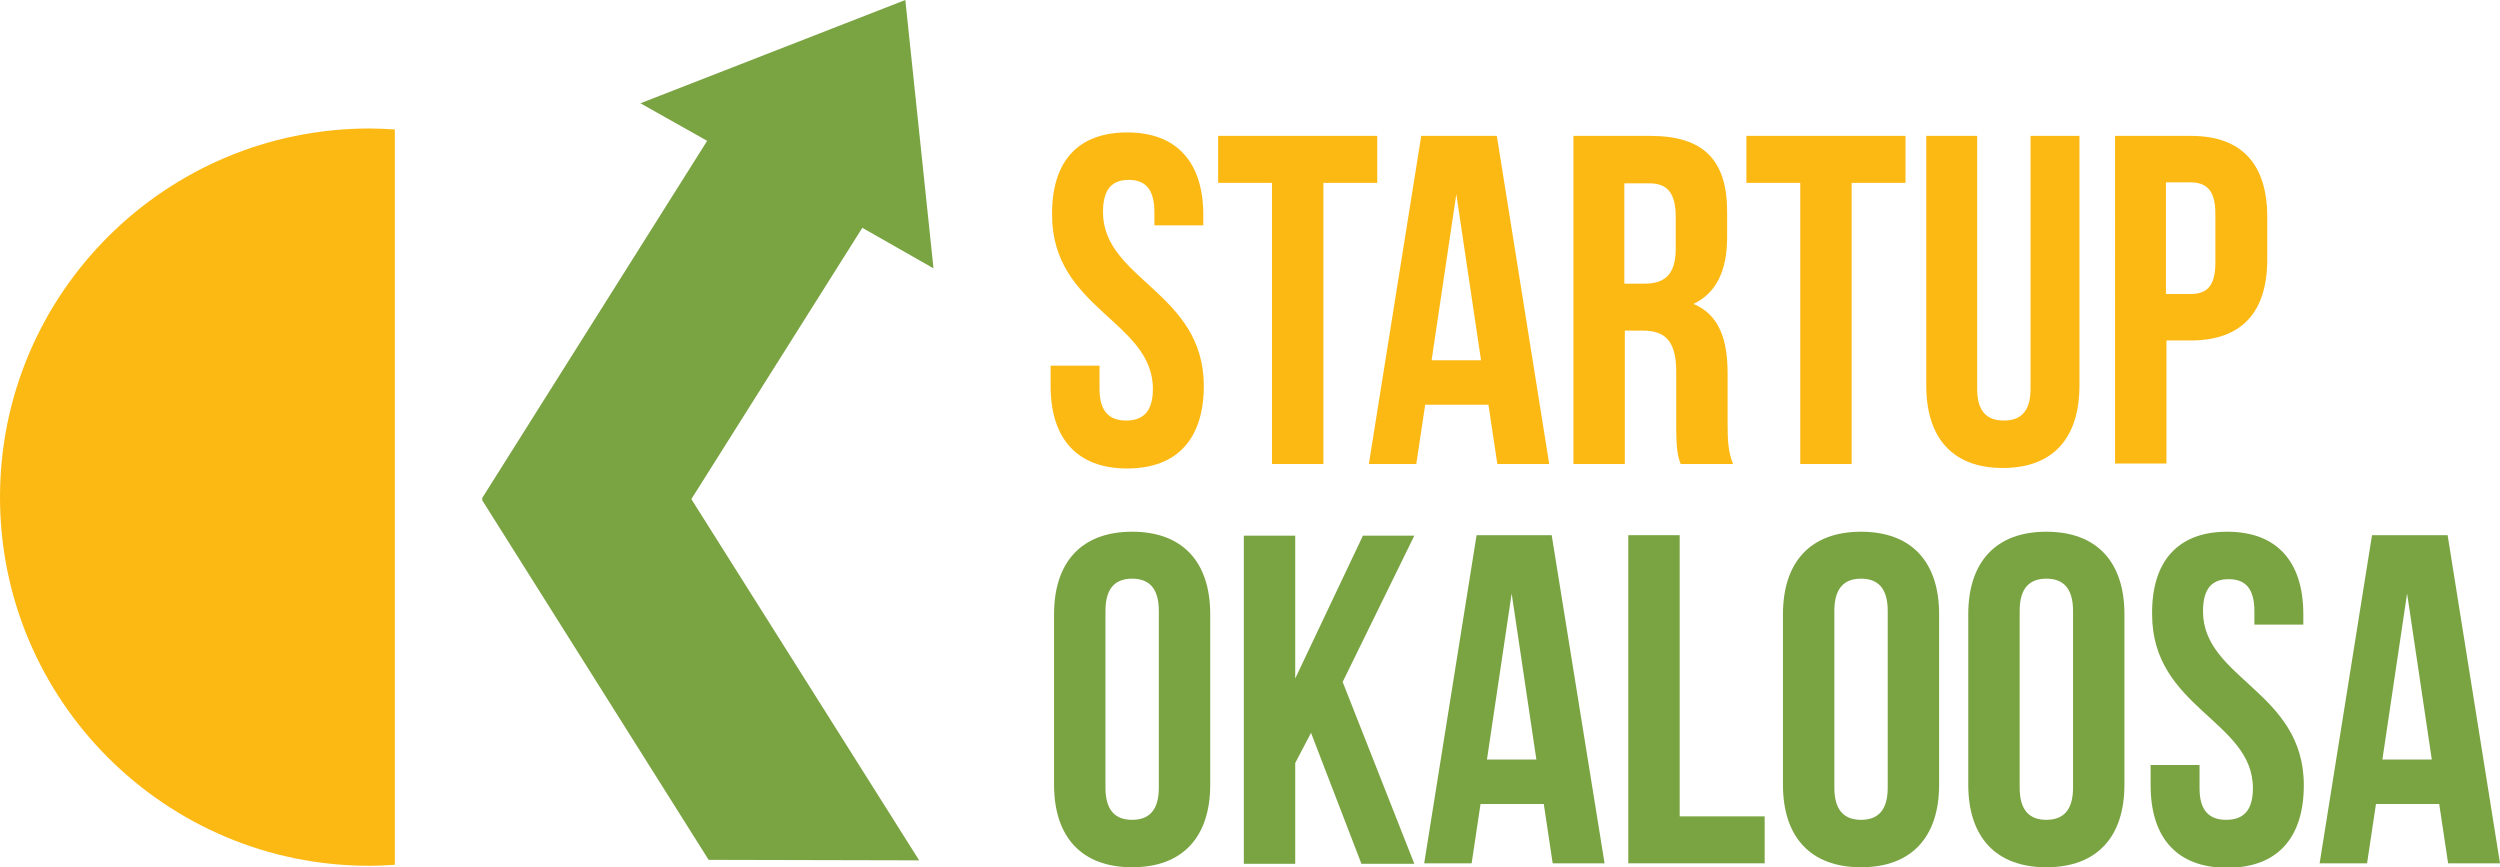
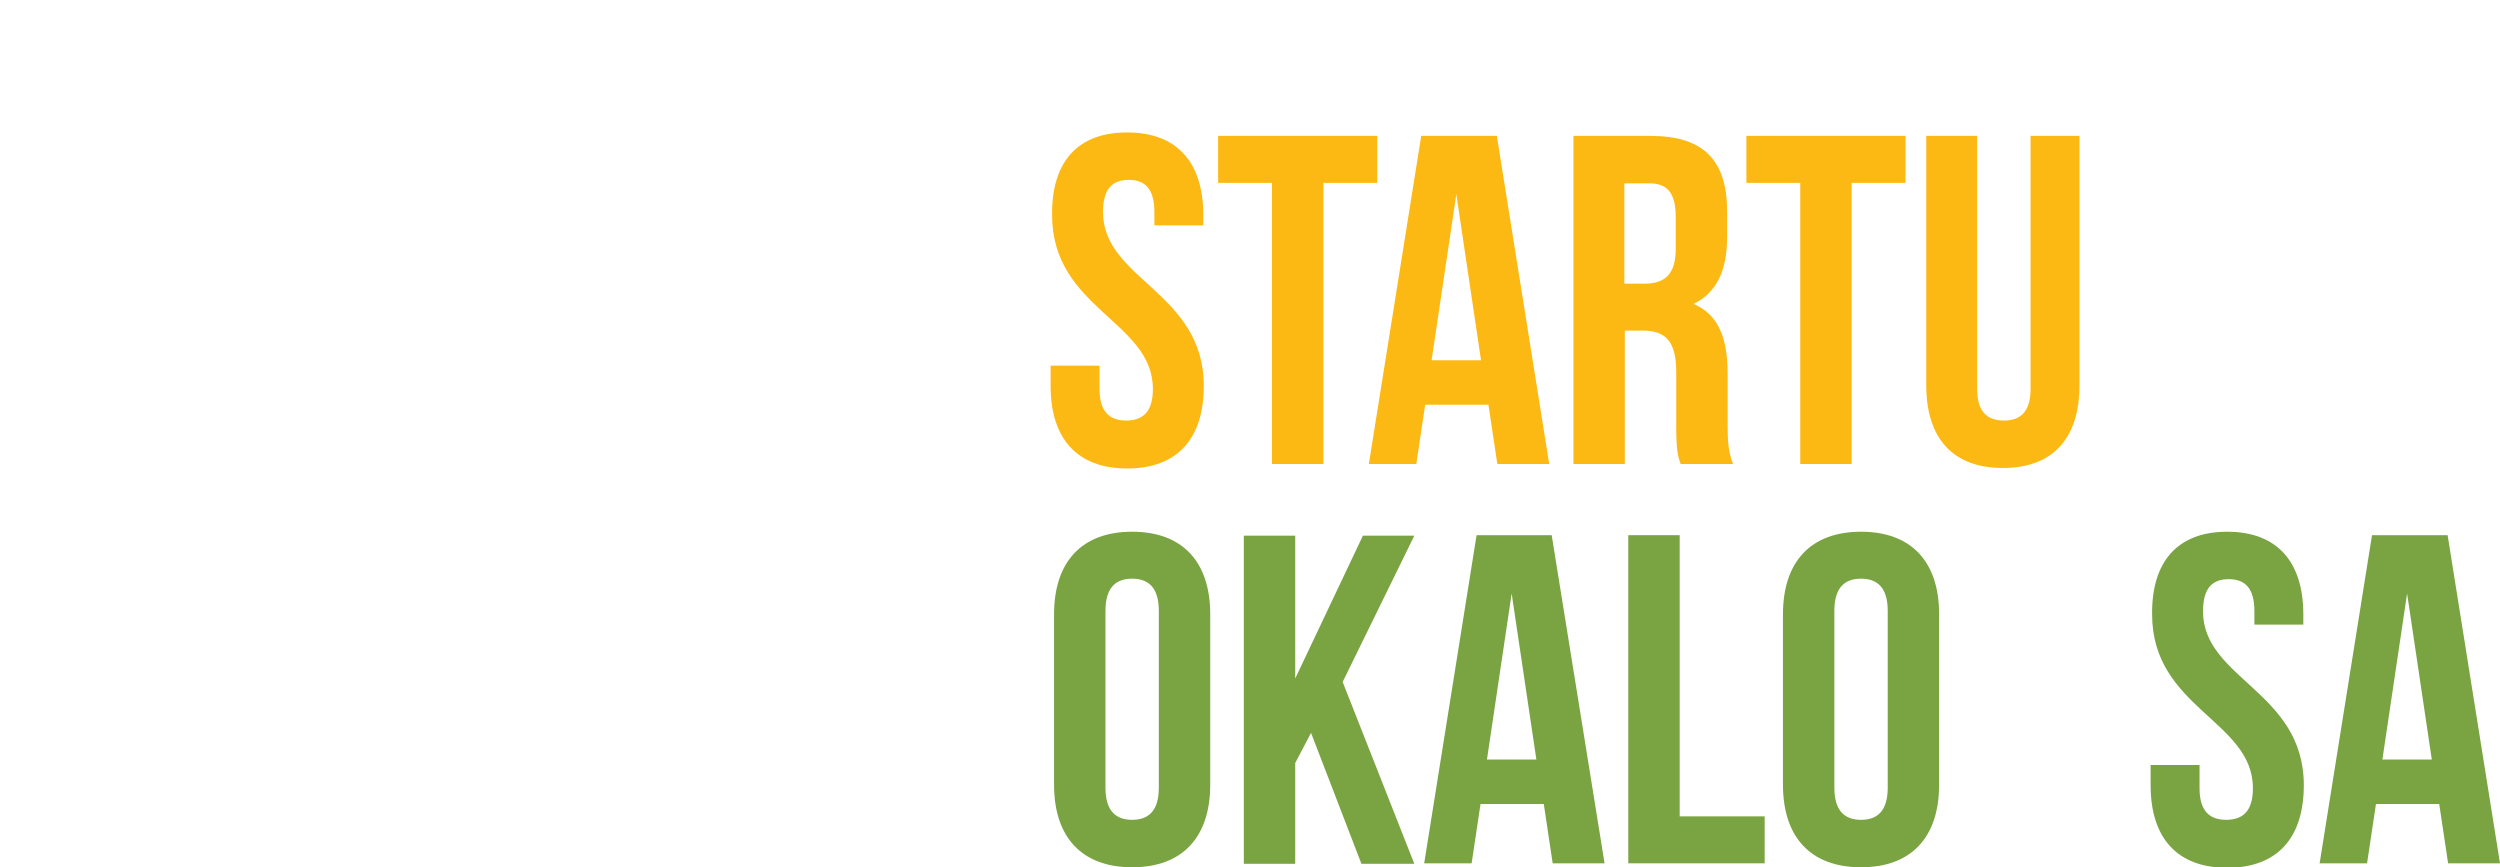
<svg xmlns="http://www.w3.org/2000/svg" version="1.1" id="Layer_1" x="0px" y="0px" viewBox="0 0 505.9 175.5" style="enable-background:new 0 0 505.9 175.5;" xml:space="preserve">
  <style type="text/css">
	.st0{fill:#FDB913;}
	.st1{fill:#7AA342;}
</style>
  <g>
    <g>
      <path class="st0" d="M228.1,26.8c10.1,0,15.4,6.1,15.4,16.7v2.1h-9.9v-2.7c0-4.7-1.9-6.5-5.2-6.5c-3.3,0-5.2,1.8-5.2,6.5    c0,13.7,20.4,16.2,20.4,35.2c0,10.6-5.3,16.7-15.5,16.7s-15.5-6.1-15.5-16.7v-4.1h9.9v4.7c0,4.7,2.1,6.4,5.4,6.4    c3.3,0,5.4-1.7,5.4-6.4c0-13.7-20.4-16.2-20.4-35.2C212.8,32.8,218,26.8,228.1,26.8z" />
      <path class="st0" d="M246.5,27.5h32.2V37h-10.9v56.9h-10.4V37h-10.9V27.5z" />
      <path class="st0" d="M313.5,93.9h-10.5l-1.8-12h-12.8l-1.8,12H277l10.6-66.4h15.3L313.5,93.9z M289.7,72.9h10l-5-33.6L289.7,72.9z    " />
      <path class="st0" d="M340.1,93.9c-0.6-1.7-0.9-2.7-0.9-8.2V75.3c0-6.2-2.1-8.4-6.8-8.4h-3.6v27h-10.4V27.5H334    c10.8,0,15.5,5,15.5,15.3V48c0,6.8-2.2,11.3-6.8,13.5c5.2,2.2,6.9,7.2,6.9,14.1v10.2c0,3.2,0.1,5.6,1.1,8.1H340.1z M328.7,37v20.4    h4.1c3.9,0,6.3-1.7,6.3-7v-6.5c0-4.7-1.6-6.8-5.3-6.8H328.7z" />
      <path class="st0" d="M353.4,27.5h32.2V37h-10.9v56.9h-10.4V37h-10.9V27.5z" />
      <path class="st0" d="M400.1,27.5v51.2c0,4.7,2.1,6.4,5.4,6.4s5.4-1.7,5.4-6.4V27.5h9.9v50.5c0,10.6-5.3,16.7-15.5,16.7    c-10.2,0-15.5-6.1-15.5-16.7V27.5H400.1z" />
-       <path class="st0" d="M458.8,43.9v8.6c0,10.6-5.1,16.4-15.5,16.4h-4.9v24.9h-10.4V27.5h15.4C453.7,27.5,458.8,33.3,458.8,43.9z     M438.3,37v22.5h4.9c3.3,0,5.1-1.5,5.1-6.3v-10c0-4.7-1.8-6.3-5.1-6.3H438.3z" />
      <path class="st1" d="M213.3,124.3c0-10.6,5.6-16.7,15.8-16.7s15.8,6.1,15.8,16.7v34.5c0,10.6-5.6,16.7-15.8,16.7    s-15.8-6.1-15.8-16.7V124.3z M223.7,159.4c0,4.7,2.1,6.5,5.4,6.5c3.3,0,5.4-1.8,5.4-6.5v-35.8c0-4.7-2.1-6.5-5.4-6.5    c-3.3,0-5.4,1.8-5.4,6.5V159.4z" />
      <path class="st1" d="M265.3,148.3l-3.2,6.1v20.4h-10.4v-66.4h10.4v28.9l13.7-28.9h10.4l-14.5,29.6l14.5,36.8h-10.7L265.3,148.3z" />
      <path class="st1" d="M324.7,174.7h-10.5l-1.8-12h-12.8l-1.8,12h-9.6l10.6-66.4H314L324.7,174.7z M300.9,153.7h10l-5-33.6    L300.9,153.7z" />
      <path class="st1" d="M329.5,108.3h10.4v56.9h17.2v9.5h-27.6V108.3z" />
      <path class="st1" d="M360.8,124.3c0-10.6,5.6-16.7,15.8-16.7c10.2,0,15.8,6.1,15.8,16.7v34.5c0,10.6-5.6,16.7-15.8,16.7    c-10.2,0-15.8-6.1-15.8-16.7V124.3z M371.2,159.4c0,4.7,2.1,6.5,5.4,6.5c3.3,0,5.4-1.8,5.4-6.5v-35.8c0-4.7-2.1-6.5-5.4-6.5    c-3.3,0-5.4,1.8-5.4,6.5V159.4z" />
-       <path class="st1" d="M398.3,124.3c0-10.6,5.6-16.7,15.8-16.7c10.2,0,15.8,6.1,15.8,16.7v34.5c0,10.6-5.6,16.7-15.8,16.7    c-10.2,0-15.8-6.1-15.8-16.7V124.3z M408.7,159.4c0,4.7,2.1,6.5,5.4,6.5c3.3,0,5.4-1.8,5.4-6.5v-35.8c0-4.7-2.1-6.5-5.4-6.5    c-3.3,0-5.4,1.8-5.4,6.5V159.4z" />
      <path class="st1" d="M450.7,107.6c10.1,0,15.4,6.1,15.4,16.7v2.1h-9.9v-2.7c0-4.7-1.9-6.5-5.2-6.5s-5.2,1.8-5.2,6.5    c0,13.7,20.4,16.2,20.4,35.2c0,10.6-5.3,16.7-15.5,16.7c-10.2,0-15.5-6.1-15.5-16.7v-4.1h9.9v4.7c0,4.7,2.1,6.4,5.4,6.4    c3.3,0,5.4-1.7,5.4-6.4c0-13.7-20.4-16.2-20.4-35.2C435.4,113.7,440.6,107.6,450.7,107.6z" />
      <path class="st1" d="M505.9,174.7h-10.5l-1.8-12h-12.8l-1.8,12h-9.6l10.6-66.4h15.3L505.9,174.7z M482.1,153.7h10l-5-33.6    L482.1,153.7z" />
    </g>
-     <path class="st0" d="M80,26.2c-1.7-0.1-3.5-0.2-5.2-0.2C33.5,26,0,59.4,0,100.6s33.5,74.6,74.7,74.6c1.8,0,3.5-0.1,5.2-0.2V26.2z" />
    <g>
-       <polygon class="st1" points="174.5,46.1 188.9,54.3 183.2,0 129.6,20.9 143.1,28.5 97.5,100.9 97.8,101 97.5,101.1 143.4,174     186,174.1 139.9,101   " />
-     </g>
+       </g>
  </g>
</svg>